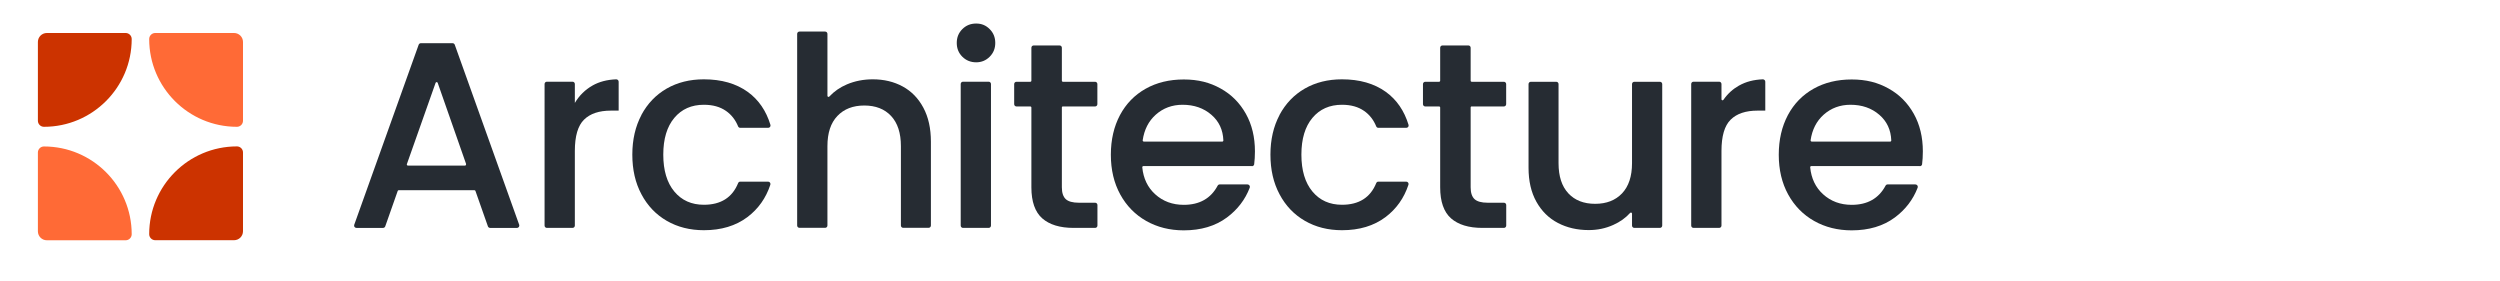
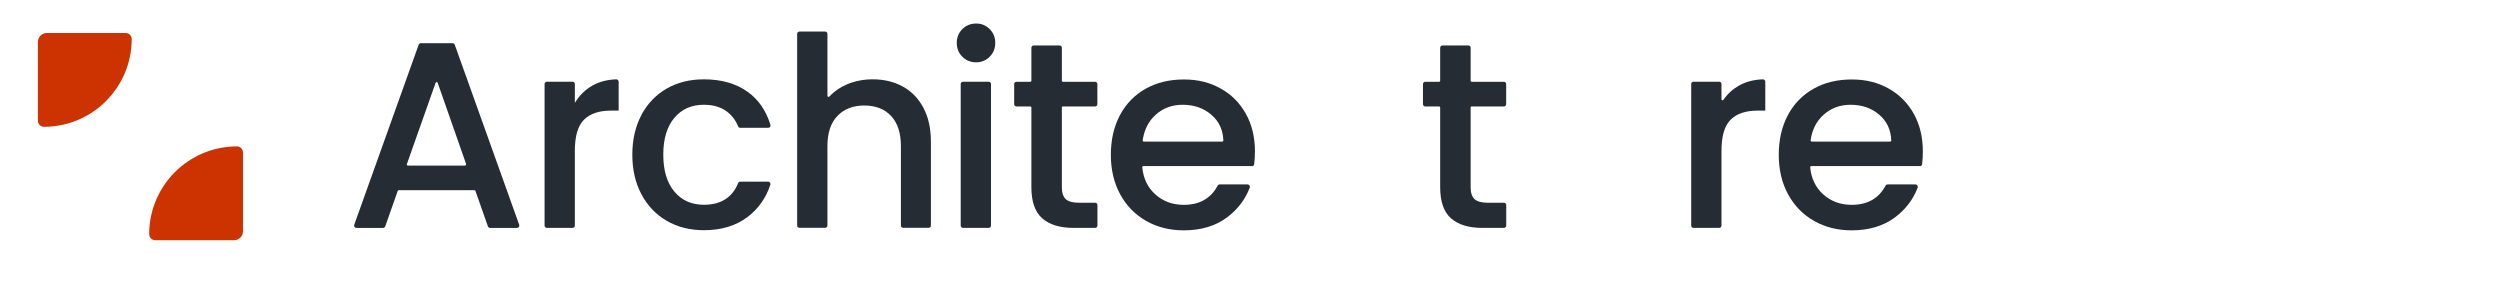
<svg xmlns="http://www.w3.org/2000/svg" id="a" data-name="Layer 1" viewBox="0 0 367.49 41.34">
  <g>
-     <path d="M22.82,4.85h0c7.12,0,12.9,5.78,12.9,12.9h0c0,.49-.4.89-.89.89h-11.58c-.73,0-1.32-.59-1.32-1.32V5.74c0-.49.4-.89.89-.89Z" transform="translate(57.65 23.49) rotate(-180)" fill="#ff6a36" stroke-width="0" />
-     <path d="M6.46,21.53h0c7.12,0,12.9,5.78,12.9,12.9h0c0,.49-.4.89-.89.89H6.89c-.73,0-1.32-.59-1.32-1.32v-11.58c0-.49.4-.89.89-.89Z" fill="#ff6a36" stroke-width="0" />
    <path d="M6.89,4.85h11.58c.49,0,.89.4.89.89h0c0,7.12-5.78,12.9-12.9,12.9h0c-.49,0-.89-.4-.89-.89V6.17c0-.73.59-1.32,1.32-1.32Z" fill="#c30" stroke-width="0" />
    <path d="M23.25,21.53h11.58c.49,0,.89.4.89.89h0c0,7.12-5.78,12.9-12.9,12.9h0c-.49,0-.89-.4-.89-.89v-11.58c0-.73.59-1.32,1.32-1.32Z" transform="translate(57.65 56.84) rotate(180)" fill="#c30" stroke-width="0" />
  </g>
  <g>
    <path d="M69.73,27.96h-11.12c-.07,0-.13.04-.15.11l-1.83,5.2c-.05.14-.18.23-.32.23h-3.92c-.24,0-.4-.23-.32-.46l9.47-26.46c.05-.14.18-.23.32-.23h4.67c.14,0,.27.09.32.23l9.47,26.46c.08.22-.09.46-.32.46h-3.96c-.14,0-.27-.09-.32-.23l-1.83-5.2c-.02-.07-.08-.11-.15-.11ZM68.52,24.12l-4.18-11.94c-.05-.15-.26-.15-.31,0l-4.22,11.94c-.04.11.04.22.15.22h8.39c.11,0,.19-.11.15-.22Z" fill="#262c33" stroke-width="0" />
    <path d="M87.1,12.57c.99-.56,2.15-.86,3.48-.91.19,0,.36.15.36.35v4.25h-1.13c-1.74,0-3.06.44-3.96,1.33-.9.88-1.35,2.42-1.35,4.6v10.97c0,.19-.15.34-.34.34h-3.77c-.19,0-.34-.15-.34-.34V12.35c0-.19.15-.34.34-.34h3.77c.19,0,.34.15.34.34v2.78c.65-1.09,1.51-1.94,2.59-2.55Z" fill="#262c33" stroke-width="0" />
    <path d="M94.28,16.9c.9-1.68,2.14-2.97,3.72-3.88,1.59-.91,3.41-1.36,5.46-1.36,2.6,0,4.75.62,6.46,1.85,1.59,1.15,2.7,2.77,3.33,4.84.07.22-.1.44-.33.44h-4.11c-.14,0-.26-.09-.31-.21-.39-.96-.99-1.73-1.79-2.28-.86-.6-1.94-.9-3.24-.9-1.82,0-3.27.64-4.35,1.93s-1.62,3.09-1.62,5.4.54,4.12,1.62,5.42c1.08,1.3,2.53,1.95,4.35,1.95,2.49,0,4.17-1.06,5.03-3.18.05-.13.17-.22.31-.22h4.1c.23,0,.4.23.33.45-.65,1.97-1.78,3.56-3.37,4.76-1.72,1.29-3.85,1.93-6.4,1.93-2.05,0-3.87-.46-5.46-1.38-1.59-.92-2.83-2.22-3.72-3.9-.9-1.68-1.34-3.62-1.34-5.83s.45-4.15,1.34-5.83Z" fill="#262c33" stroke-width="0" />
    <path d="M132.69,12.71c1.29.7,2.3,1.74,3.04,3.12.74,1.38,1.11,3.04,1.11,4.99v12.33c0,.19-.15.34-.34.34h-3.73c-.19,0-.34-.15-.34-.34v-11.67c0-1.92-.48-3.4-1.44-4.43-.96-1.03-2.28-1.54-3.94-1.54s-2.98.51-3.96,1.54c-.98,1.03-1.46,2.5-1.46,4.43v11.67c0,.19-.15.34-.34.34h-3.77c-.19,0-.34-.15-.34-.34V4.98c0-.19.15-.34.34-.34h3.77c.19,0,.34.15.34.34v9.11c0,.15.18.21.28.1.71-.76,1.57-1.36,2.59-1.79,1.16-.49,2.42-.74,3.8-.74,1.64,0,3.1.35,4.39,1.05Z" fill="#262c33" stroke-width="0" />
    <path d="M141.46,8.34c-.55-.55-.82-1.22-.82-2.03s.27-1.48.82-2.03,1.22-.82,2.03-.82,1.44.27,1.99.82.82,1.22.82,2.03-.27,1.48-.82,2.03c-.55.55-1.21.82-1.99.82s-1.48-.27-2.03-.82ZM145.67,12.35v20.81c0,.19-.15.34-.34.34h-3.77c-.19,0-.34-.15-.34-.34V12.35c0-.19.15-.34.34-.34h3.77c.19,0,.34.15.34.34Z" fill="#262c33" stroke-width="0" />
    <path d="M156.25,15.64c-.09,0-.16.07-.16.16v11.73c0,.81.19,1.38.57,1.74.38.35,1.02.53,1.93.53h2.39c.19,0,.34.15.34.34v3.02c0,.19-.15.34-.34.34h-3.17c-2,0-3.54-.47-4.6-1.4s-1.6-2.46-1.6-4.56v-11.73c0-.09-.07-.16-.16-.16h-2.03c-.19,0-.34-.15-.34-.34v-2.95c0-.19.15-.34.34-.34h2.03c.09,0,.16-.07.16-.16v-4.84c0-.19.15-.34.34-.34h3.8c.19,0,.34.15.34.34v4.84c0,.09.07.16.16.16h4.72c.19,0,.34.15.34.34v2.95c0,.19-.15.34-.34.34h-4.72Z" fill="#262c33" stroke-width="0" />
    <path d="M184.02,24.41h-15.94c-.1,0-.18.09-.17.19.16,1.63.79,2.95,1.89,3.95,1.14,1.04,2.55,1.56,4.21,1.56,2.32,0,3.98-.94,4.98-2.82.06-.11.17-.18.29-.18h4.1c.24,0,.41.24.33.47-.68,1.77-1.8,3.23-3.36,4.39-1.7,1.26-3.82,1.89-6.34,1.89-2.05,0-3.89-.46-5.52-1.38-1.62-.92-2.9-2.22-3.82-3.9-.92-1.68-1.38-3.62-1.38-5.83s.45-4.15,1.34-5.83c.9-1.68,2.16-2.97,3.78-3.88,1.62-.91,3.49-1.36,5.6-1.36s3.83.44,5.42,1.33c1.59.88,2.82,2.13,3.71,3.72s1.33,3.44,1.33,5.52c0,.69-.04,1.32-.11,1.89-.02.17-.17.29-.34.29ZM179.66,20.82c.09,0,.17-.08.17-.18-.06-1.56-.65-2.81-1.75-3.76-1.14-.99-2.56-1.48-4.25-1.48-1.53,0-2.85.49-3.94,1.46-1.05.94-1.69,2.19-1.92,3.76-.01.1.07.19.17.19h11.53Z" fill="#262c33" stroke-width="0" />
-     <path d="M188.08,16.9c.9-1.68,2.14-2.97,3.72-3.88,1.59-.91,3.41-1.36,5.46-1.36,2.6,0,4.75.62,6.46,1.85,1.59,1.15,2.7,2.77,3.33,4.84.07.22-.1.44-.33.44h-4.11c-.14,0-.26-.09-.31-.21-.39-.96-.99-1.73-1.79-2.28-.86-.6-1.94-.9-3.24-.9-1.82,0-3.27.64-4.35,1.93s-1.62,3.09-1.62,5.4.54,4.12,1.62,5.42c1.08,1.3,2.53,1.95,4.35,1.95,2.49,0,4.17-1.06,5.03-3.18.05-.13.17-.22.31-.22h4.1c.23,0,.4.23.33.45-.65,1.97-1.78,3.56-3.37,4.76-1.72,1.29-3.85,1.93-6.4,1.93-2.05,0-3.87-.46-5.46-1.38-1.59-.92-2.83-2.22-3.72-3.9-.9-1.68-1.34-3.62-1.34-5.83s.45-4.15,1.34-5.83Z" fill="#262c33" stroke-width="0" />
    <path d="M216.34,15.64c-.09,0-.16.07-.16.16v11.73c0,.81.19,1.38.57,1.74.38.35,1.02.53,1.93.53h2.39c.19,0,.34.15.34.34v3.02c0,.19-.15.34-.34.34h-3.17c-2,0-3.54-.47-4.6-1.4s-1.6-2.46-1.6-4.56v-11.73c0-.09-.07-.16-.16-.16h-2.03c-.19,0-.34-.15-.34-.34v-2.95c0-.19.15-.34.34-.34h2.03c.09,0,.16-.07.16-.16v-4.84c0-.19.15-.34.34-.34h3.8c.19,0,.34.15.34.34v4.84c0,.09.07.16.16.16h4.72c.19,0,.34.15.34.34v2.95c0,.19-.15.34-.34.34h-4.72Z" fill="#262c33" stroke-width="0" />
-     <path d="M244.34,12.35v20.81c0,.19-.15.34-.34.34h-3.76c-.19,0-.34-.15-.34-.34v-1.76c0-.15-.18-.21-.28-.1-.66.73-1.48,1.32-2.47,1.76-1.13.51-2.33.76-3.61.76-1.69,0-3.21-.35-4.54-1.05-1.34-.7-2.39-1.74-3.16-3.12-.77-1.38-1.15-3.04-1.15-4.99v-12.3c0-.19.15-.34.34-.34h3.73c.19,0,.34.15.34.34v11.63c0,1.92.48,3.4,1.44,4.43.96,1.03,2.27,1.54,3.94,1.54s2.98-.51,3.96-1.54c.97-1.03,1.46-2.5,1.46-4.43v-11.63c0-.19.15-.34.34-.34h3.76c.19,0,.34.15.34.34Z" fill="#262c33" stroke-width="0" />
    <path d="M255.65,12.57c.99-.56,2.15-.86,3.48-.91.19,0,.36.15.36.35v4.25s-1.13,0-1.13,0c-1.74,0-3.06.44-3.96,1.33-.9.88-1.35,2.42-1.35,4.6v10.97c0,.19-.15.34-.34.34h-3.77c-.19,0-.34-.15-.34-.34V12.35c0-.19.15-.34.34-.34h3.77c.19,0,.34.15.34.34v2.24c0,.16.2.22.29.08.61-.88,1.38-1.58,2.3-2.1Z" fill="#262c33" stroke-width="0" />
    <path d="M282.2,24.41h-15.94c-.1,0-.18.09-.17.19.16,1.63.79,2.95,1.89,3.95,1.14,1.04,2.55,1.56,4.21,1.56,2.32,0,3.98-.94,4.98-2.82.06-.11.17-.18.29-.18h4.1c.24,0,.41.24.33.47-.68,1.77-1.8,3.23-3.36,4.39-1.7,1.26-3.82,1.89-6.34,1.89-2.05,0-3.89-.46-5.52-1.38-1.62-.92-2.9-2.22-3.82-3.9-.92-1.68-1.38-3.62-1.38-5.83s.45-4.15,1.34-5.83c.9-1.68,2.16-2.97,3.78-3.88,1.62-.91,3.49-1.36,5.6-1.36s3.83.44,5.42,1.33c1.59.88,2.82,2.13,3.71,3.72s1.33,3.44,1.33,5.52c0,.69-.04,1.32-.11,1.89-.02.17-.17.29-.34.29ZM277.84,20.82c.09,0,.17-.08.17-.18-.06-1.56-.65-2.81-1.75-3.76-1.14-.99-2.56-1.48-4.25-1.48-1.53,0-2.85.49-3.94,1.46-1.05.94-1.69,2.19-1.92,3.76-.01.1.07.19.17.19h11.53Z" fill="#262c33" stroke-width="0" />
  </g>
</svg>